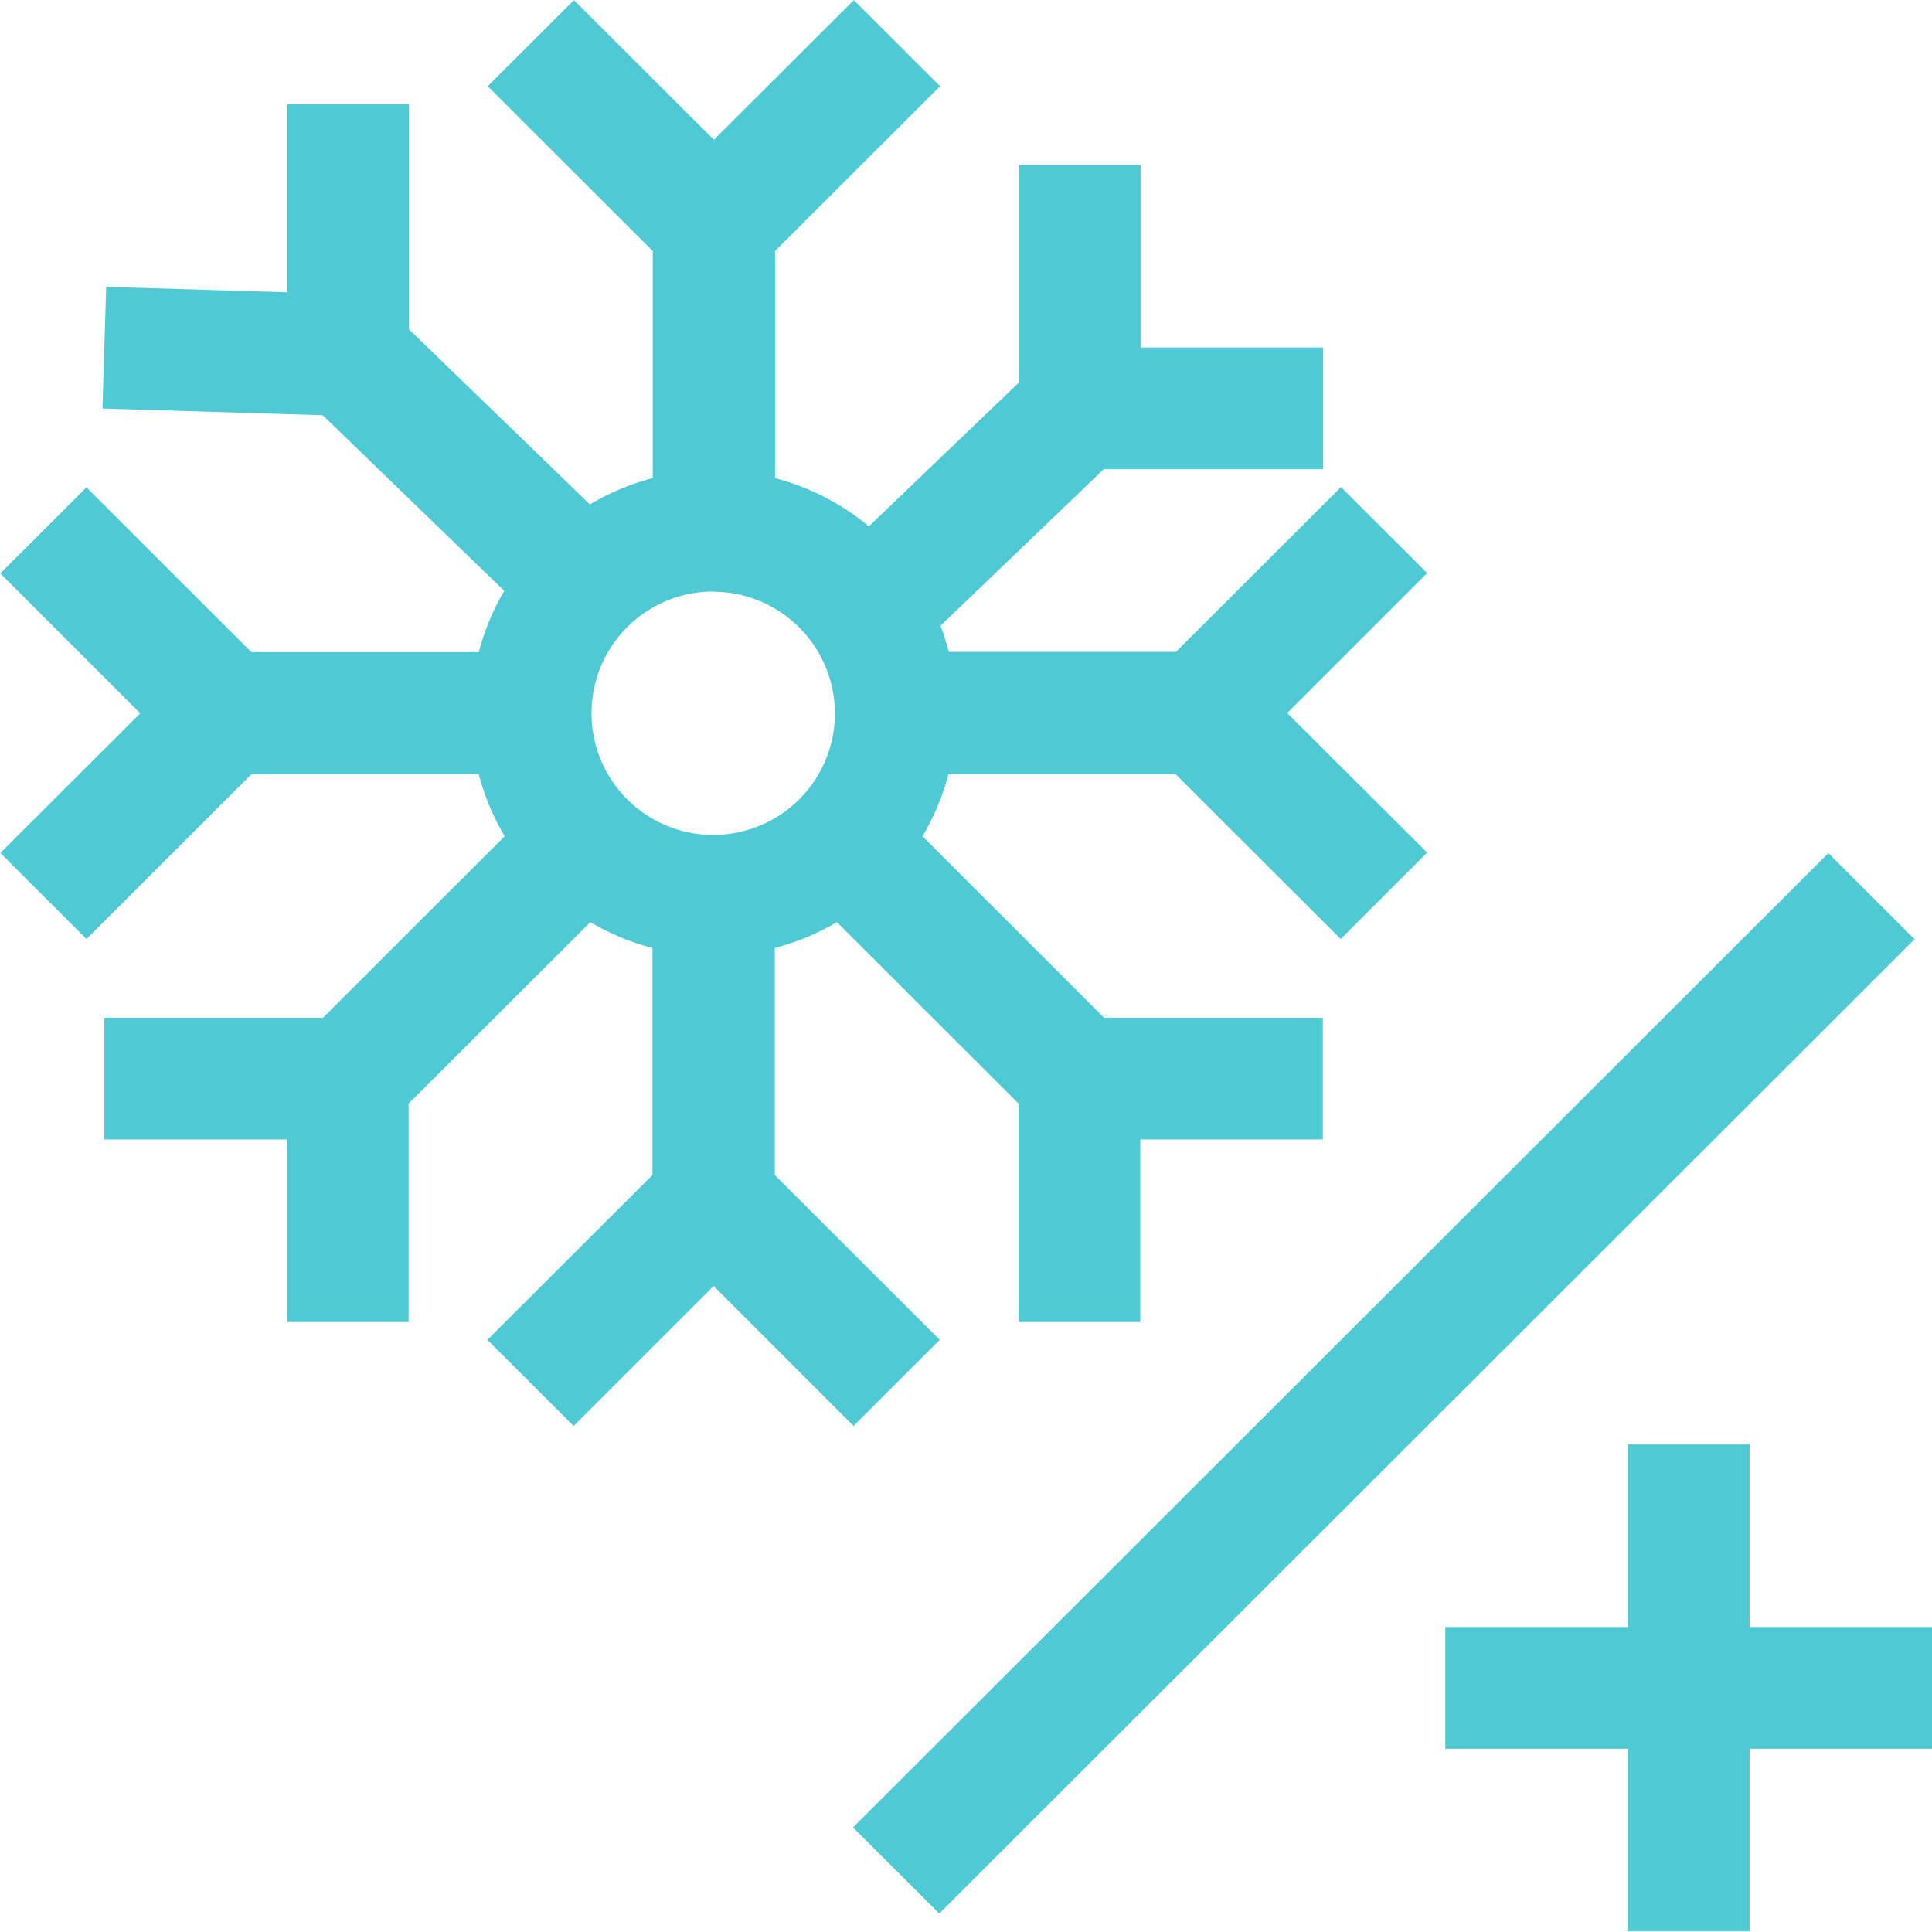
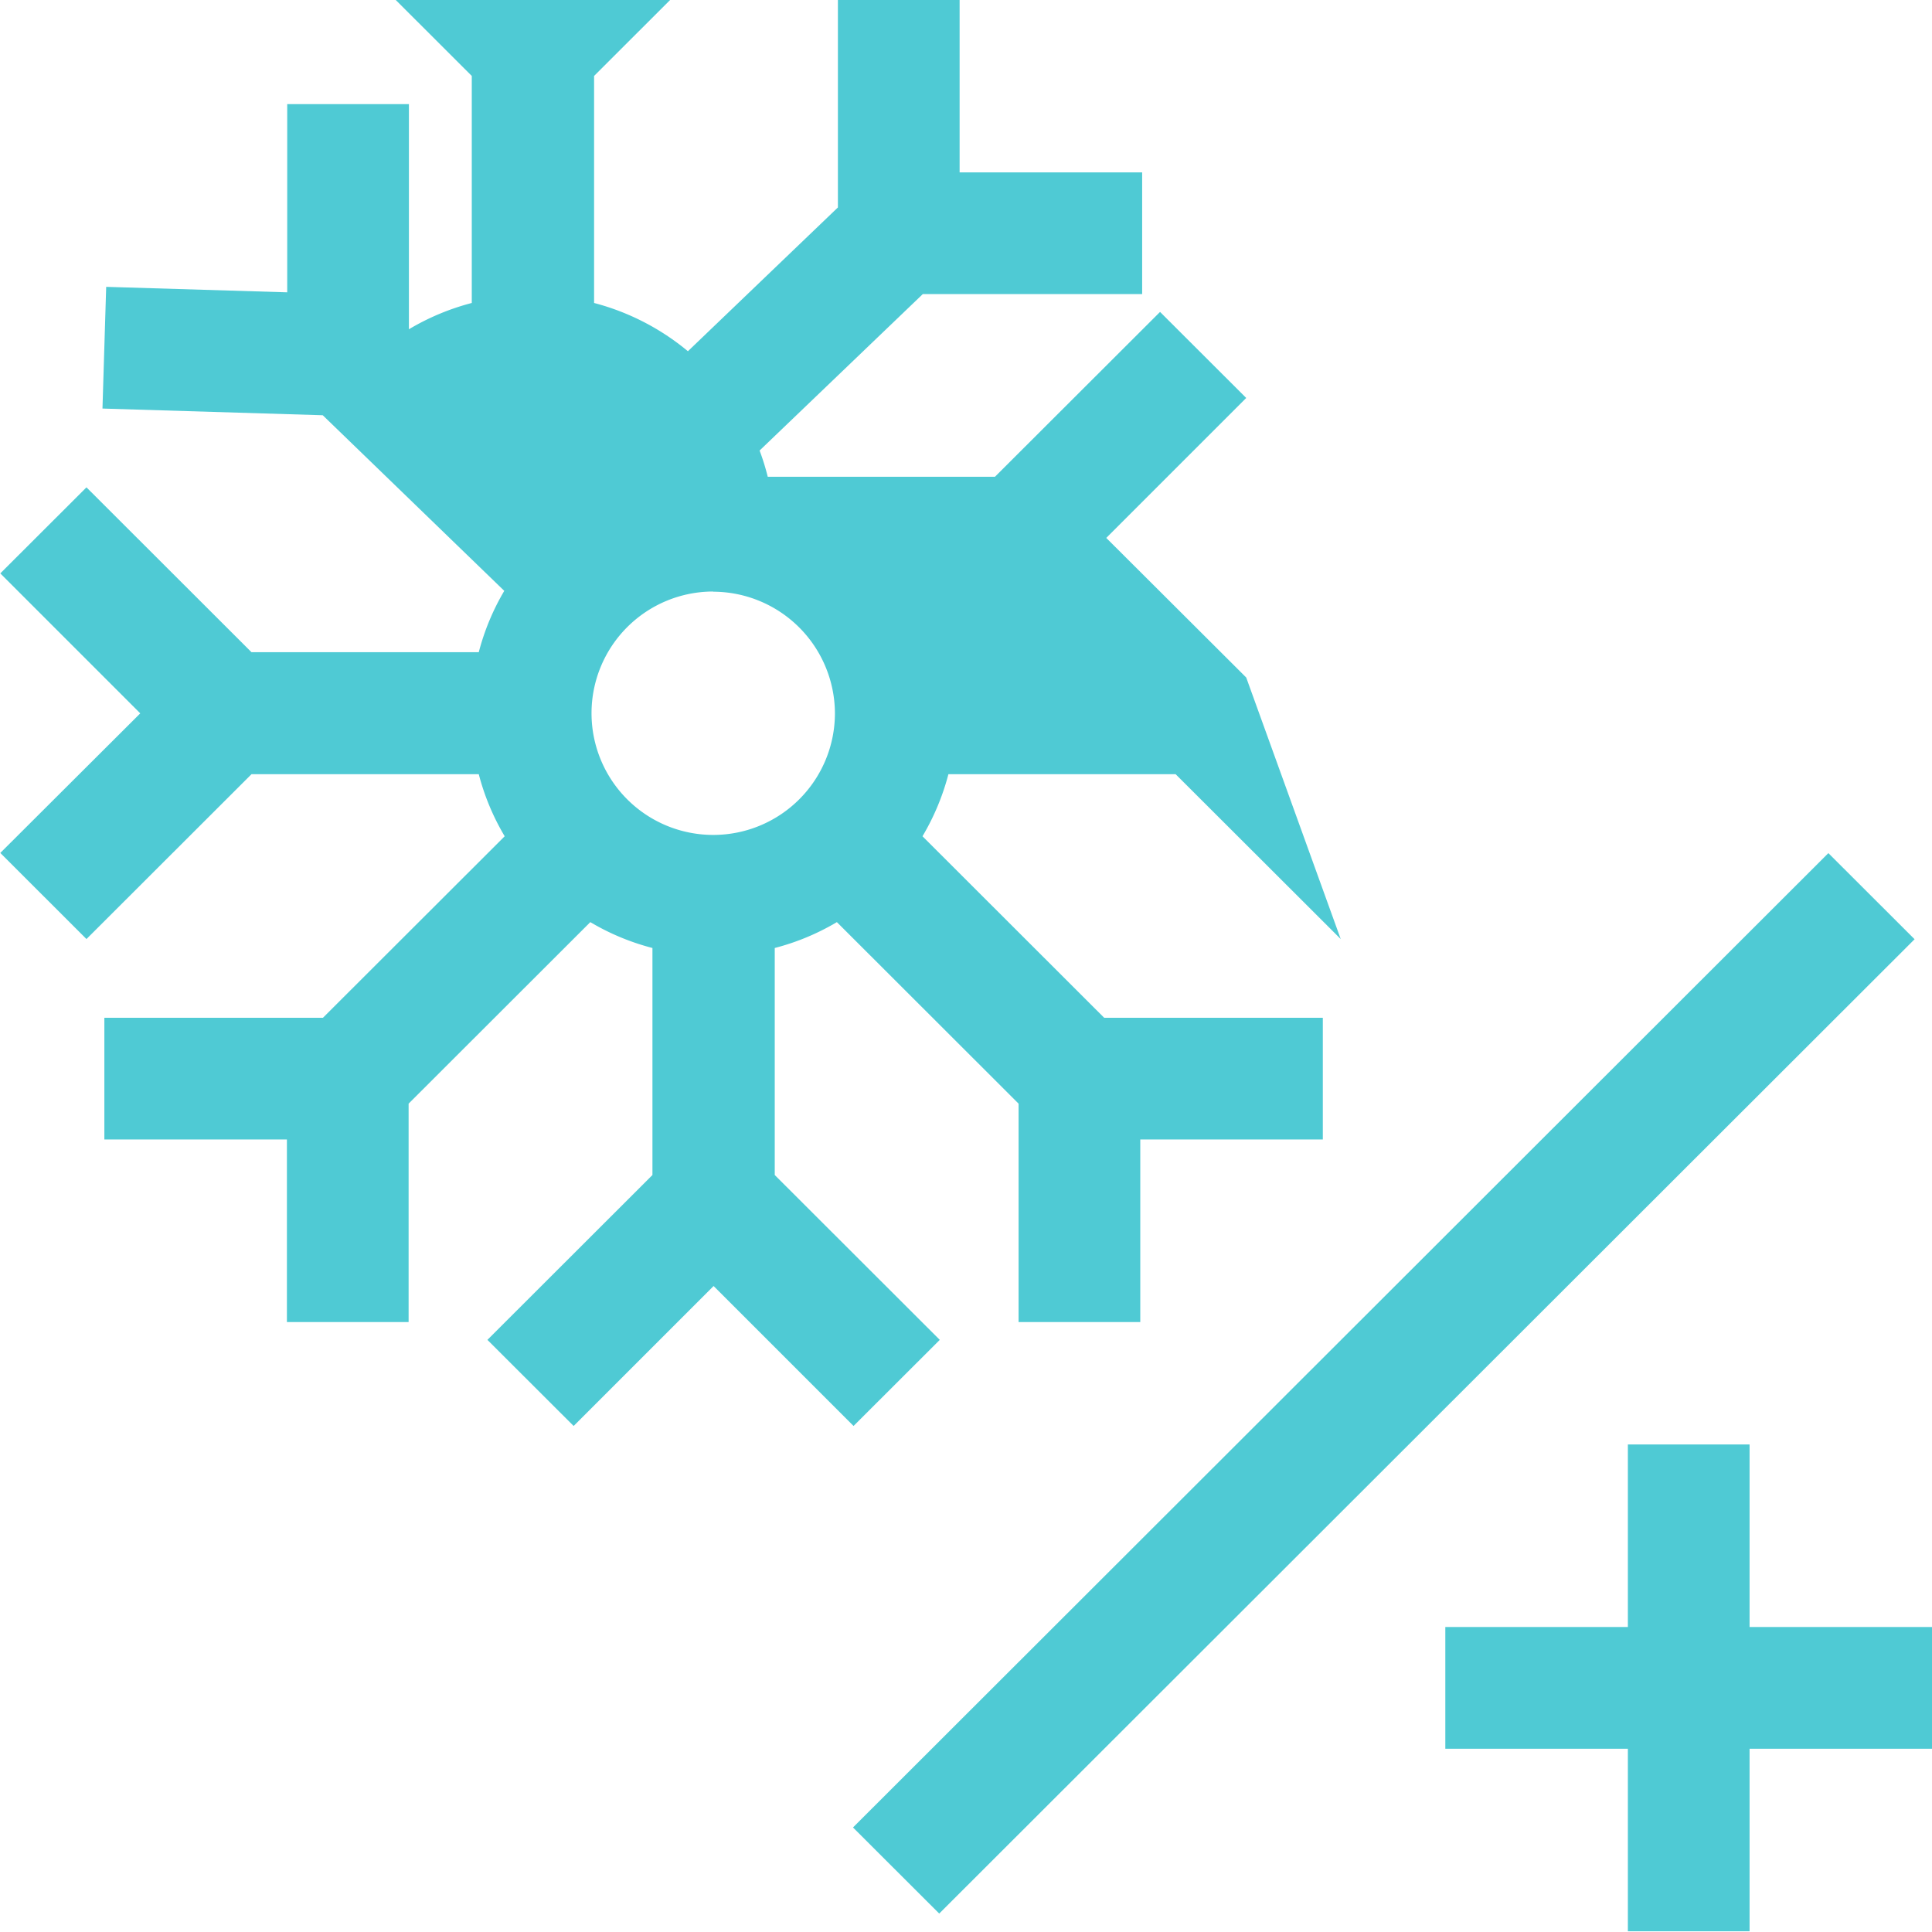
<svg xmlns="http://www.w3.org/2000/svg" width="31.75" height="31.75" viewBox="0 0 31.75 31.75">
  <defs>
    <style>
      .cls-1 {
        fill: #4fcad4;
        fill-rule: evenodd;
      }
    </style>
  </defs>
-   <path id="ic_2.svg" class="cls-1" d="M797.877,861.863v3h-2v-3h-3v-2h3v-3h2v3h3v2h-3Zm-14.734,1.294,16.029-16.012,1.417,1.415L784.56,864.572Zm8.015-14.6-2.713-2.709h-3.734a3.959,3.959,0,0,1-.426,1.02l2.986,2.983h3.593v2h-3v3h-2v-3.589l-2.986-2.983a3.928,3.928,0,0,1-1.021.425v3.731l2.712,2.709-1.417,1.415-2.3-2.3-2.3,2.3-1.417-1.415,2.712-2.709v-3.731a3.928,3.928,0,0,1-1.021-.425l-2.986,2.983v3.589h-2v-3h-3v-2h3.592l2.987-2.983a3.924,3.924,0,0,1-.426-1.02h-3.735l-2.712,2.709-1.416-1.415,2.3-2.294-2.3-2.3,1.416-1.414,2.712,2.709h3.735a3.925,3.925,0,0,1,.419-1.008l-2.983-2.886-3.62-.11,0.061-2,2.975,0.09v-3.093h2v3.7l2.974,2.878a3.976,3.976,0,0,1,1.033-.432v-3.731l-2.712-2.709,1.417-1.415,2.3,2.295,2.3-2.295,1.417,1.415-2.712,2.709v3.731a3.99,3.99,0,0,1,1.542.793l2.465-2.363v-3.576h2v3h3v2h-3.605l-2.682,2.571a3.916,3.916,0,0,1,.134.431h3.734l2.713-2.709,1.416,1.414-2.3,2.3,2.3,2.294Zm-10.312-5.711a2,2,0,1,0,2,2A2.005,2.005,0,0,0,780.846,842.849Z" transform="translate(-769.125 -833.125)" />
+   <path id="ic_2.svg" class="cls-1" d="M797.877,861.863v3h-2v-3h-3v-2h3v-3h2v3h3v2h-3Zm-14.734,1.294,16.029-16.012,1.417,1.415L784.56,864.572Zm8.015-14.6-2.713-2.709h-3.734a3.959,3.959,0,0,1-.426,1.02l2.986,2.983h3.593v2h-3v3h-2v-3.589l-2.986-2.983a3.928,3.928,0,0,1-1.021.425v3.731l2.712,2.709-1.417,1.415-2.3-2.3-2.3,2.3-1.417-1.415,2.712-2.709v-3.731a3.928,3.928,0,0,1-1.021-.425l-2.986,2.983v3.589h-2v-3h-3v-2h3.592l2.987-2.983a3.924,3.924,0,0,1-.426-1.02h-3.735l-2.712,2.709-1.416-1.415,2.3-2.294-2.3-2.3,1.416-1.414,2.712,2.709h3.735a3.925,3.925,0,0,1,.419-1.008l-2.983-2.886-3.62-.11,0.061-2,2.975,0.09v-3.093h2v3.7a3.976,3.976,0,0,1,1.033-.432v-3.731l-2.712-2.709,1.417-1.415,2.3,2.295,2.3-2.295,1.417,1.415-2.712,2.709v3.731a3.99,3.99,0,0,1,1.542.793l2.465-2.363v-3.576h2v3h3v2h-3.605l-2.682,2.571a3.916,3.916,0,0,1,.134.431h3.734l2.713-2.709,1.416,1.414-2.3,2.3,2.3,2.294Zm-10.312-5.711a2,2,0,1,0,2,2A2.005,2.005,0,0,0,780.846,842.849Z" transform="translate(-769.125 -833.125)" />
</svg>